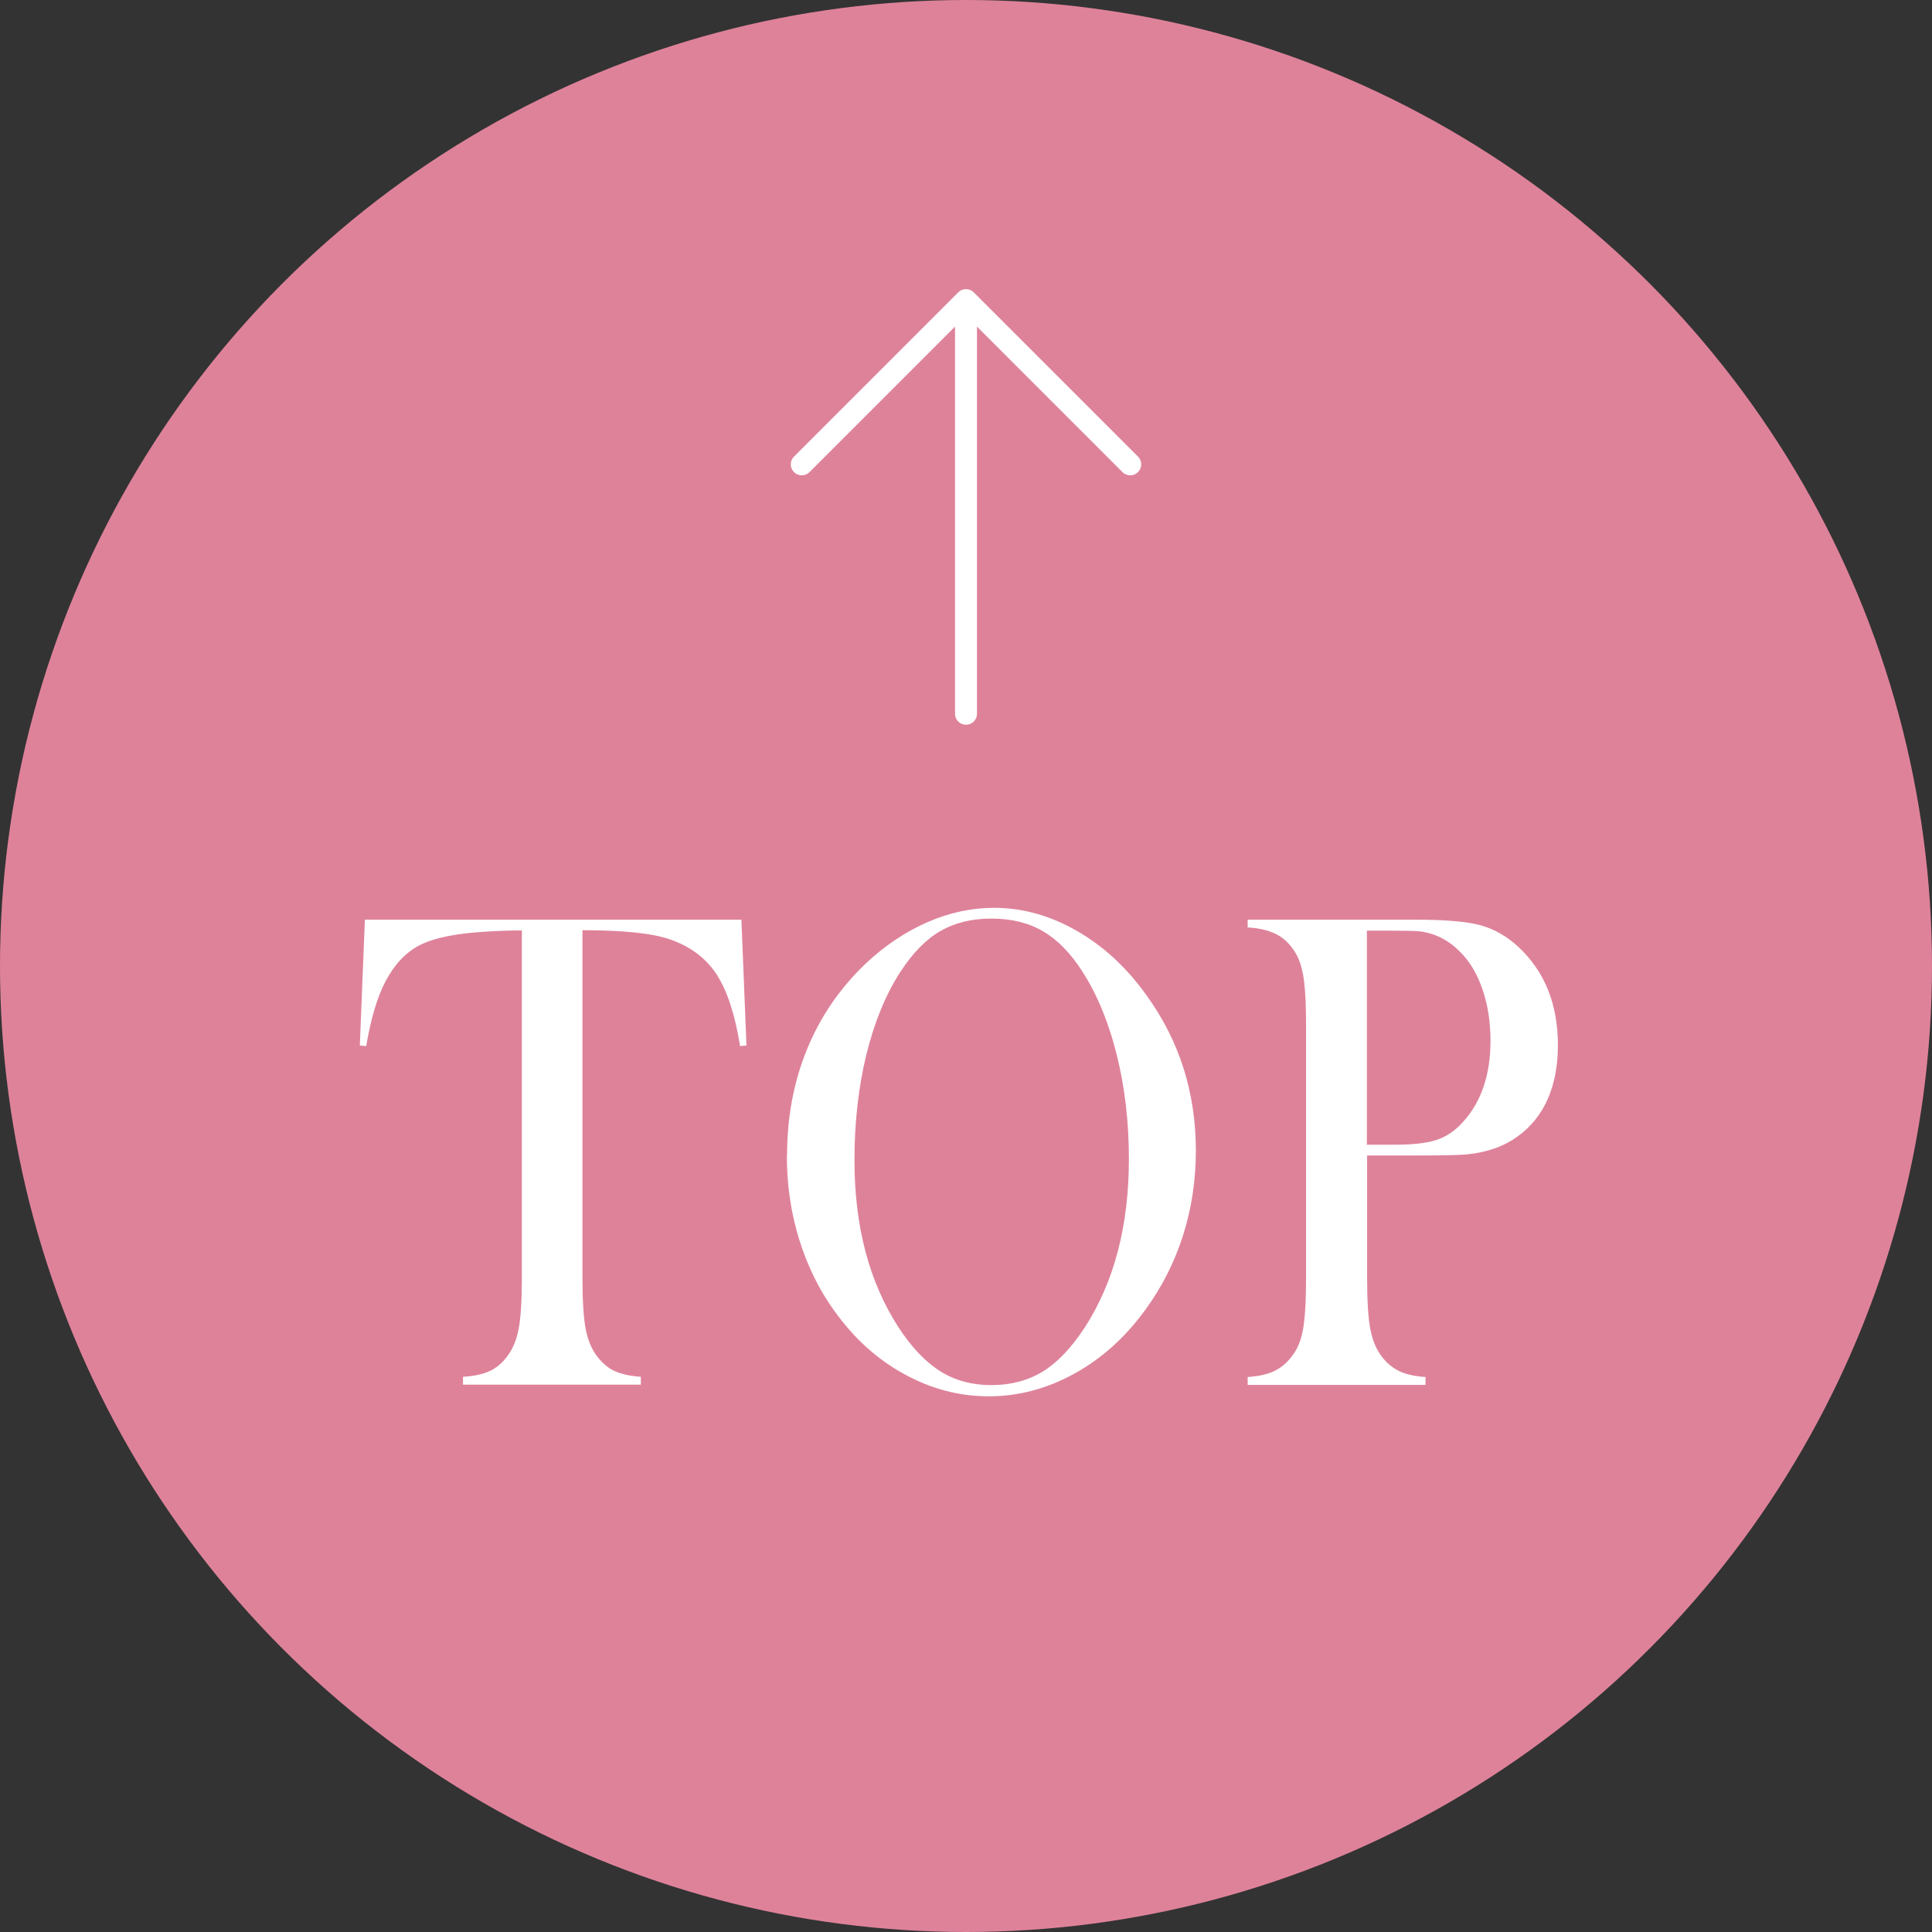
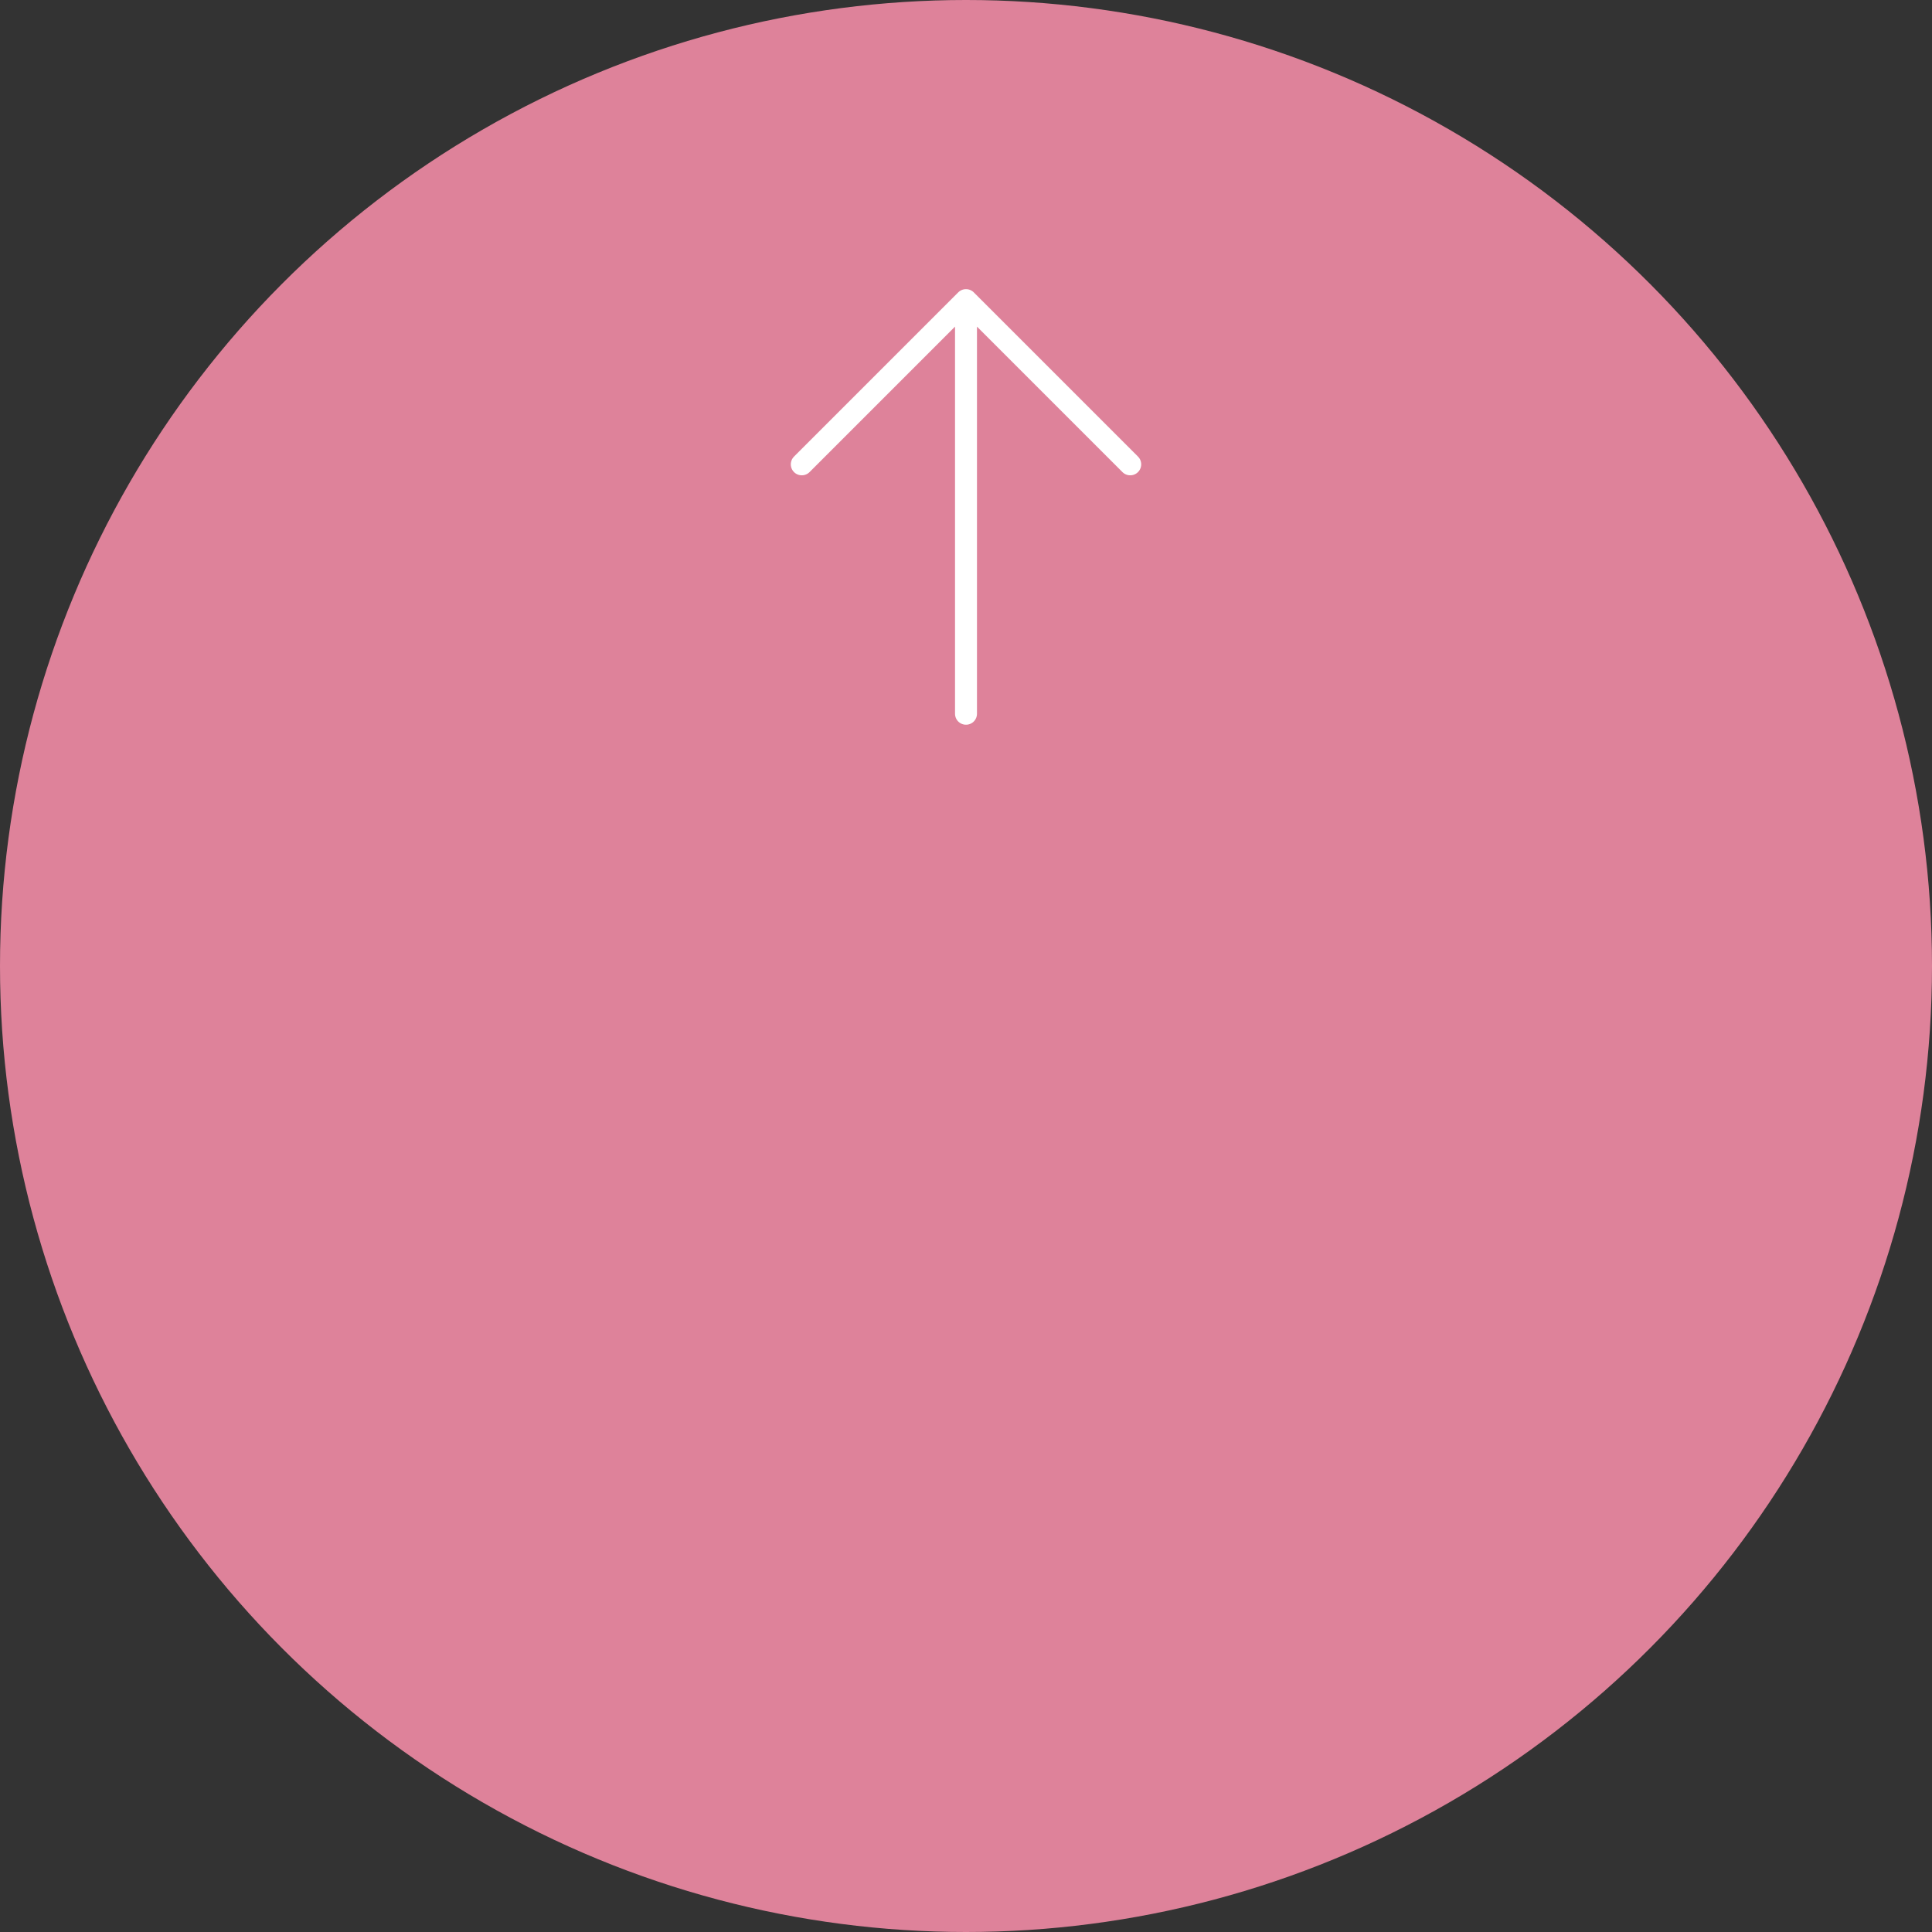
<svg xmlns="http://www.w3.org/2000/svg" viewBox="0 0 88 88">
  <rect x="0" y="0" width="88" height="88" fill="#333333" stroke="none" />
  <circle cx="44" cy="44" r="44" fill="#de829a" />
  <path fill="none" stroke="#fff" stroke-linecap="round" stroke-linejoin="round" d="M44 13.67v18.84M36.52 21.15 44 13.67l7.48 7.48" />
-   <path fill="#fff" d="M23.76 42.38c-.53 0-1.1.02-1.71.06-1.3.08-2.27.28-2.91.6-.64.32-1.17.88-1.58 1.66-.38.72-.67 1.71-.88 2.95l-.29-.03.23-5.73h17.15l.23 5.73-.29.03c-.23-1.44-.59-2.53-1.07-3.27-.49-.74-1.19-1.27-2.12-1.59-.79-.28-2.12-.42-3.99-.42V58.2c0 1.05.05 1.84.15 2.35s.28.93.54 1.26c.24.3.5.52.8.65.3.13.69.22 1.17.25v.36h-8.1v-.36c.49-.03.88-.11 1.19-.25.3-.13.57-.35.8-.65.26-.33.44-.75.54-1.26.1-.51.15-1.29.15-2.36V42.36ZM35.85 52.63c0-1.74.3-3.35.91-4.84.61-1.49 1.5-2.78 2.66-3.89.87-.82 1.81-1.45 2.81-1.89 1-.44 2.02-.66 3.04-.66 1.3 0 2.56.35 3.78 1.05 1.22.7 2.28 1.68 3.19 2.96 1.49 2.07 2.23 4.42 2.23 7.06 0 1.33-.19 2.6-.58 3.84-.39 1.23-.96 2.35-1.7 3.37-.91 1.26-1.99 2.24-3.24 2.93-1.25.69-2.55 1.04-3.91 1.04s-2.63-.34-3.85-1.01c-1.23-.67-2.28-1.62-3.17-2.86-.7-.96-1.24-2.06-1.62-3.28-.38-1.23-.56-2.5-.56-3.83Zm3.07.23c0 3 .67 5.53 2 7.59.6.92 1.24 1.59 1.91 2.01s1.45.63 2.33.63 1.67-.21 2.34-.62 1.31-1.09 1.92-2.02c1.33-2.07 2-4.62 2-7.66 0-1.67-.18-3.24-.55-4.73-.37-1.49-.89-2.75-1.55-3.78-.54-.85-1.14-1.47-1.81-1.86-.66-.39-1.45-.58-2.35-.58s-1.67.19-2.33.57c-.66.38-1.26 1-1.82 1.86-.67 1.03-1.18 2.28-1.55 3.77-.36 1.49-.54 3.09-.54 4.8ZM62.27 52.64v5.57c0 1.05.05 1.84.15 2.35.1.51.28.93.54 1.26.23.29.49.5.79.64.3.14.69.23 1.18.26v.36h-8.1v-.36c.49-.03.89-.12 1.19-.26s.56-.35.79-.64c.27-.33.45-.75.54-1.26.09-.51.14-1.29.14-2.36V46.76c0-.89-.03-1.58-.09-2.06s-.17-.87-.32-1.17c-.22-.41-.5-.72-.84-.92-.34-.2-.78-.32-1.32-.36h-.09v-.36h7.64c1.33 0 2.32.08 2.95.25.63.17 1.21.5 1.74.99 1.2 1.12 1.8 2.61 1.8 4.47s-.61 3.28-1.83 4.16c-.63.46-1.4.73-2.31.82-.29.03-.98.05-2.08.05h-2.49Zm0-.5h1.24c.84 0 1.48-.07 1.93-.22s.86-.43 1.21-.83c.83-.92 1.24-2.15 1.24-3.68 0-.85-.12-1.63-.36-2.33-.24-.71-.58-1.29-1.03-1.73-.52-.53-1.13-.84-1.84-.93-.19-.02-.64-.03-1.33-.03h-1.07v9.76Z" />
</svg>